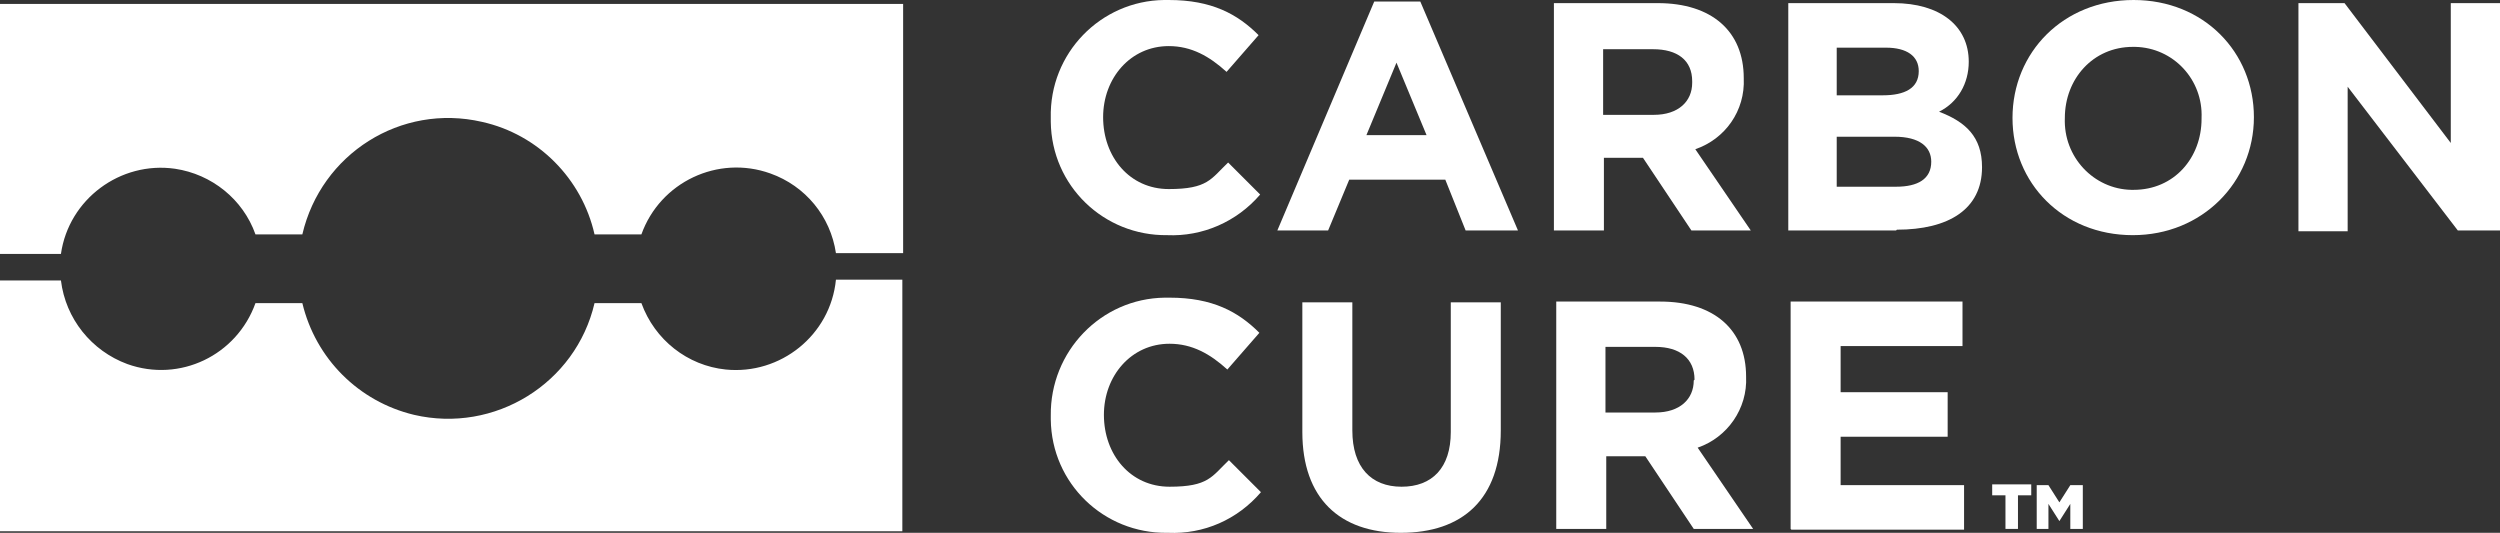
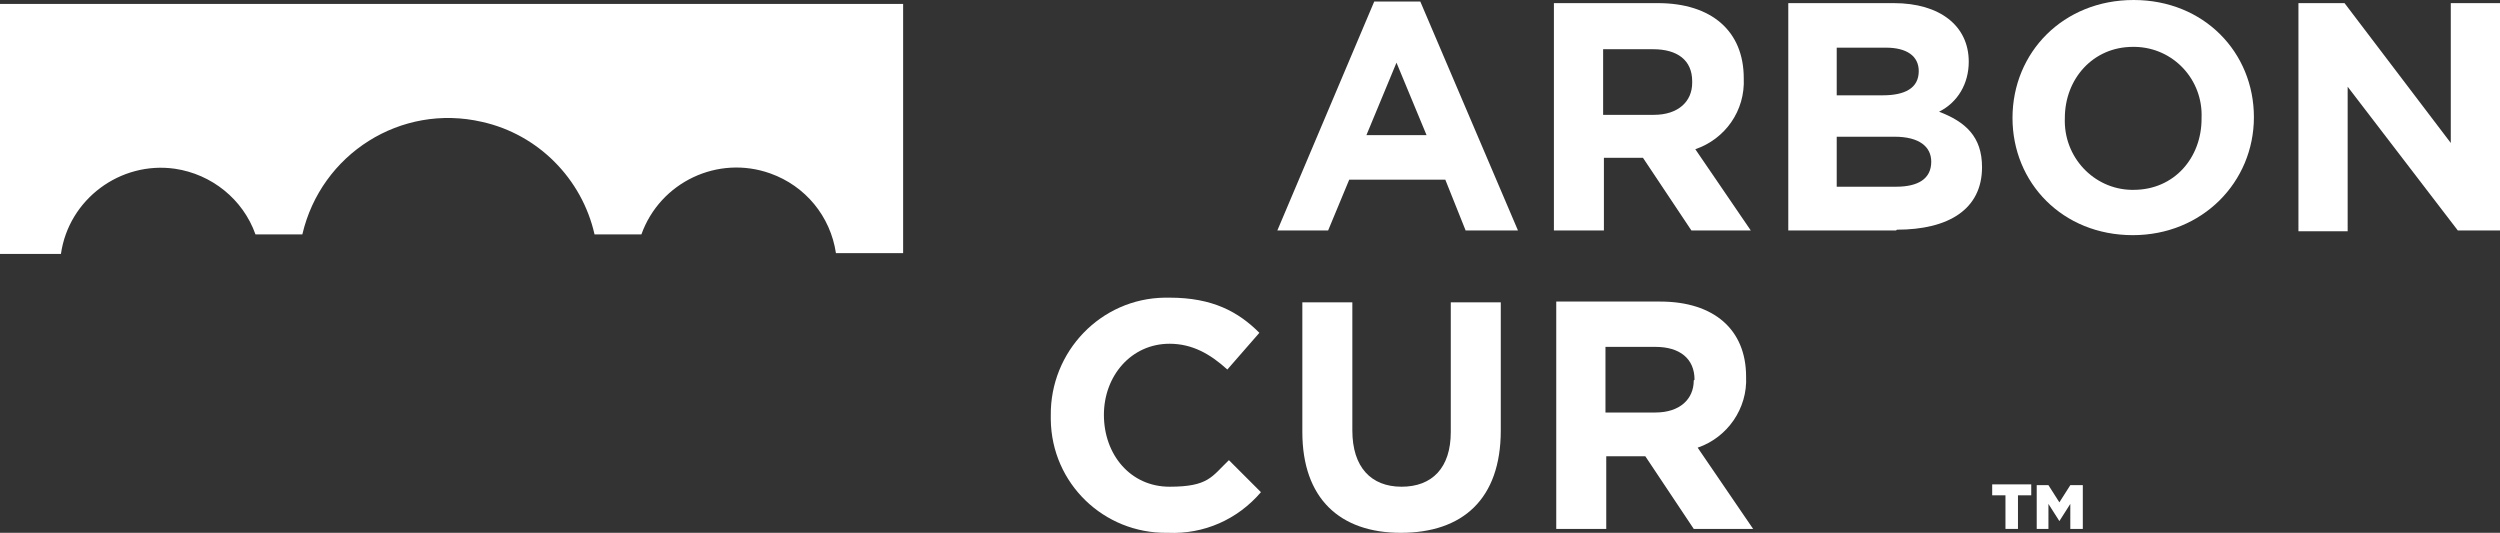
<svg xmlns="http://www.w3.org/2000/svg" id="Layer_1" data-name="Layer 1" version="1.1" viewBox="0 0 320 68.2">
  <rect x="0" y="0" width="320" height="68.2" fill="#333333" stroke="none" />
  <defs>
    <style>
      .cls-1 {
        fill: #fff;
        stroke-width: 0px;
      }
    </style>
  </defs>
-   <path class="cls-1" d="M149.4,30.1c-8.1.1-14.8-6.3-14.9-14.5,0-.2,0-.4,0-.5h0C134.3,6.8,140.9.1,149,0c.2,0,.4,0,.6,0,5.5,0,8.8,1.8,11.5,4.5l-4.1,4.7c-2.2-2-4.5-3.3-7.4-3.3-4.9,0-8.4,4.1-8.4,9.1h0c0,5.1,3.4,9.2,8.4,9.2s5.4-1.3,7.6-3.4l4.1,4.1c-3,3.5-7.4,5.4-11.9,5.2Z" />
  <path class="cls-1" d="M187.6,29.5l-2.6-6.5h-12.3l-2.7,6.5h-6.5L175.9.2h5.9l12.5,29.3h-6.7ZM178.8,7.9l-3.9,9.4h7.7l-3.9-9.4Z" />
  <path class="cls-1" d="M216.5,29.5l-6.2-9.3h-5v9.3h-6.4V.4h13.3c6.9,0,11,3.6,11,9.6h0c.2,4.2-2.4,7.8-6.2,9.1l7.1,10.4h-7.5ZM216.6,10.4c0-2.7-1.9-4.1-5-4.1h-6.4v8.4h6.5c3.1,0,4.9-1.7,4.9-4.1h0Z" />
  <path class="cls-1" d="M242.7,29.5h-13.8V.4h13.5c5.9,0,9.6,2.9,9.6,7.5h0c0,2.8-1.4,5.2-3.8,6.4,3.4,1.3,5.5,3.2,5.5,7.1h0c0,5.4-4.3,8-10.9,8ZM245.6,9.1c0-1.9-1.5-3-4.2-3h-6.3v6.1h5.9c2.8,0,4.6-.9,4.6-3.1h0ZM247.2,20.7c0-1.9-1.5-3.2-4.7-3.2h-7.4v6.4h7.6c2.8,0,4.5-1,4.5-3.2h0Z" />
  <path class="cls-1" d="M273,30.1c-9,0-15.4-6.7-15.4-15h0C257.6,6.7,264.1,0,273.1,0s15.4,6.7,15.4,15h0c0,8.3-6.6,15.1-15.5,15.1ZM281.8,15.1c.2-4.9-3.6-9-8.5-9.1,0,0-.2,0-.3,0-5.1,0-8.7,4.1-8.7,9.1h0c-.2,5,3.7,9.1,8.5,9.2,0,0,.2,0,.3,0,5.2,0,8.7-4.1,8.7-9.1h0Z" />
  <path class="cls-1" d="M314.6,29.5l-14.1-18.4v18.5h-6.3V.4h5.9l13.6,17.9V.4h6.3v29.1h-5.4Z" />
  <path class="cls-1" d="M149.4,68.2c-8.1.1-14.8-6.3-14.9-14.5,0-.2,0-.4,0-.5h0c-.1-8.2,6.4-15,14.6-15.1.2,0,.4,0,.6,0,5.5,0,8.8,1.8,11.5,4.5l-4.1,4.7c-2.2-2-4.5-3.3-7.4-3.3-4.9,0-8.4,4.1-8.4,9.1h0c0,5.1,3.4,9.2,8.4,9.2s5.4-1.3,7.6-3.4l4.1,4.1c-3,3.5-7.3,5.4-11.9,5.2Z" />
  <path class="cls-1" d="M179.3,68.2c-7.8,0-12.6-4.4-12.6-12.9v-16.6h6.4v16.4c0,4.7,2.4,7.2,6.3,7.2s6.3-2.4,6.3-7v-16.6h6.4v16.4c0,8.8-4.9,13.1-12.8,13.1Z" />
  <path class="cls-1" d="M216.8,67.7l-6.2-9.3h-5v9.3h-6.4v-29.1h13.3c6.9,0,11,3.6,11,9.6h0c.2,4.1-2.4,7.8-6.2,9.1l7.1,10.4h-7.5ZM216.9,48.6c0-2.7-1.9-4.2-5-4.2h-6.4v8.4h6.4c3.1,0,4.9-1.7,4.9-4.1h0Z" />
-   <path class="cls-1" d="M229.2,67.7v-29.1h22v5.7h-15.6v5.9h13.7v5.7h-13.7v6.2h15.8v5.7h-22.1Z" />
-   <path class="cls-1" d="M115.5,35.8h-8.5c-.7,7.1-7.1,12.2-14.1,11.5-4.9-.5-9.1-3.8-10.8-8.5h-6c-2.4,10.3-12.8,16.7-23.1,14.3-7.1-1.7-12.6-7.2-14.3-14.3h-6c-2.4,6.7-9.7,10.2-16.4,7.8-4.6-1.7-7.9-5.8-8.5-10.7H0v32.1h115.5v-32.1Z" />
  <path class="cls-1" d="M0,32.5h7.8c1-7,7.6-11.9,14.6-10.9,4.7.7,8.7,3.9,10.3,8.4h6c2.4-10.3,12.6-16.8,23-14.4,7.2,1.6,12.8,7.3,14.4,14.4h6c2.4-6.7,9.8-10.2,16.5-7.8,4.5,1.6,7.7,5.5,8.4,10.2h8.6V.5H0v32.1h0Z" />
  <path class="cls-1" d="M256.7,63.4h-1.7v-1.4h5v1.4h-1.7v4.3h-1.6v-4.3Z" />
  <path class="cls-1" d="M260.6,62.1h1.6l1.4,2.2,1.4-2.2h1.6v5.6h-1.6v-3.2l-1.4,2.2h0l-1.4-2.2v3.2h-1.5v-5.6Z" />
</svg>